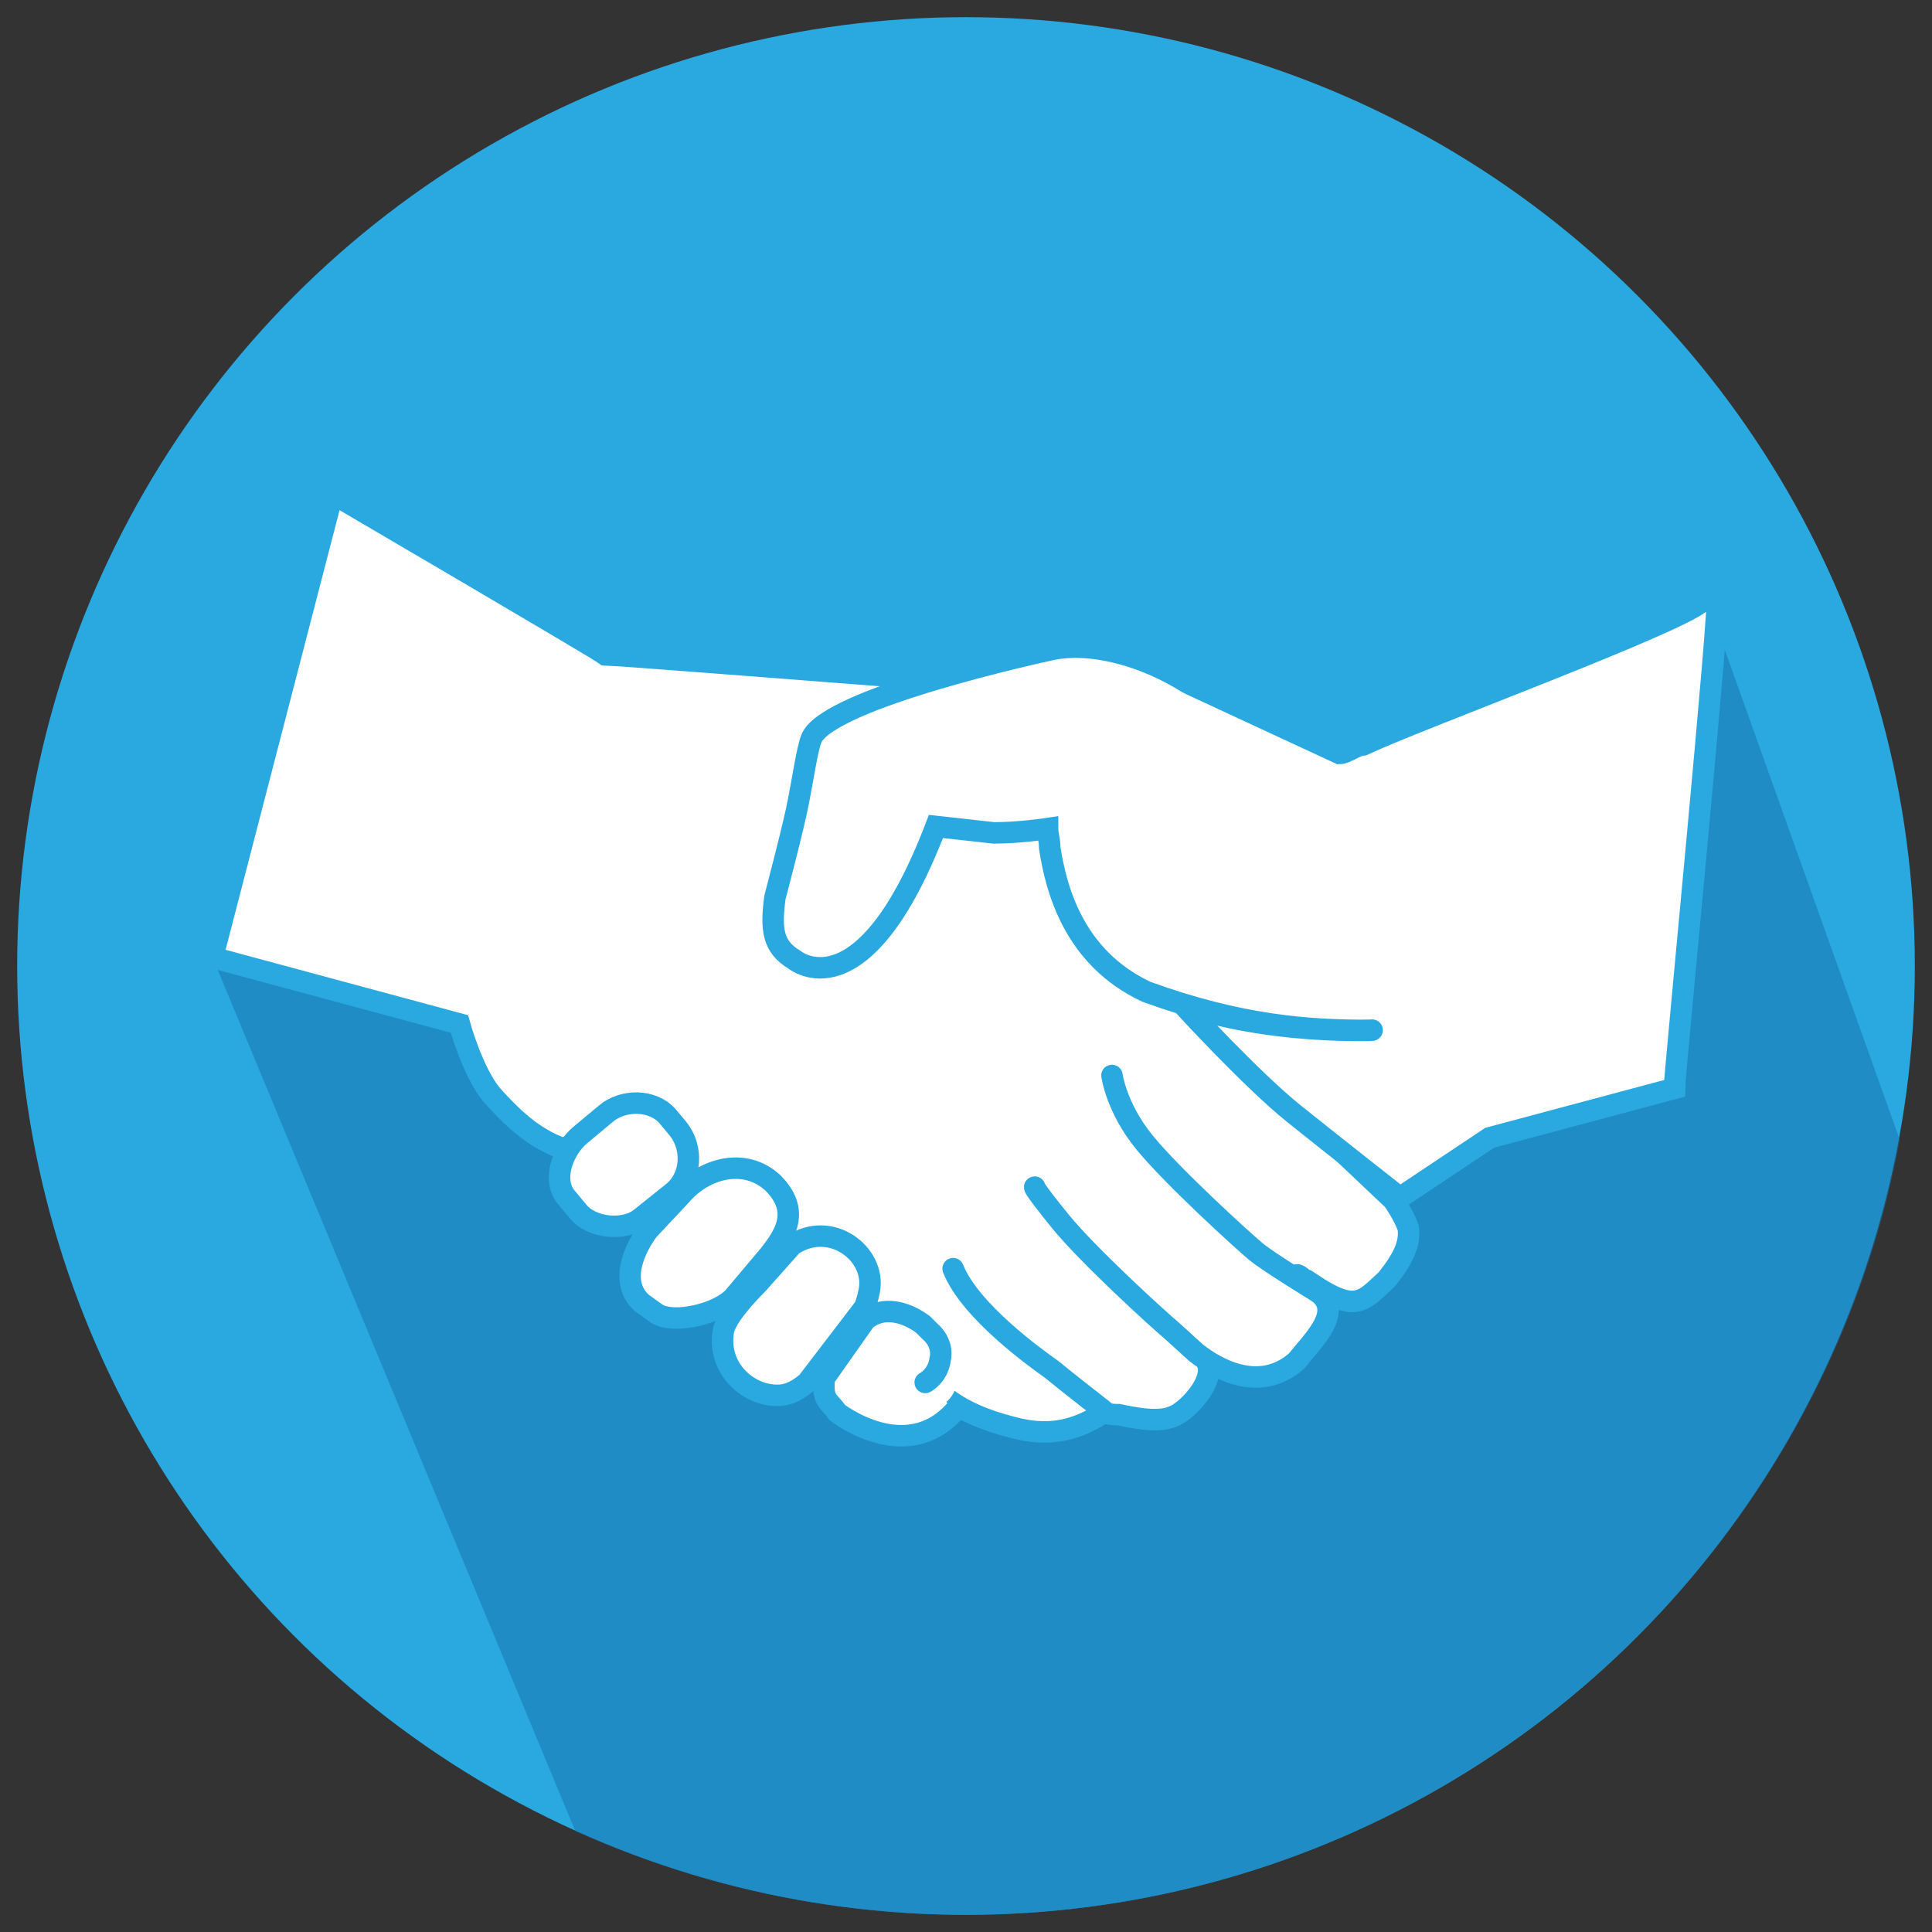
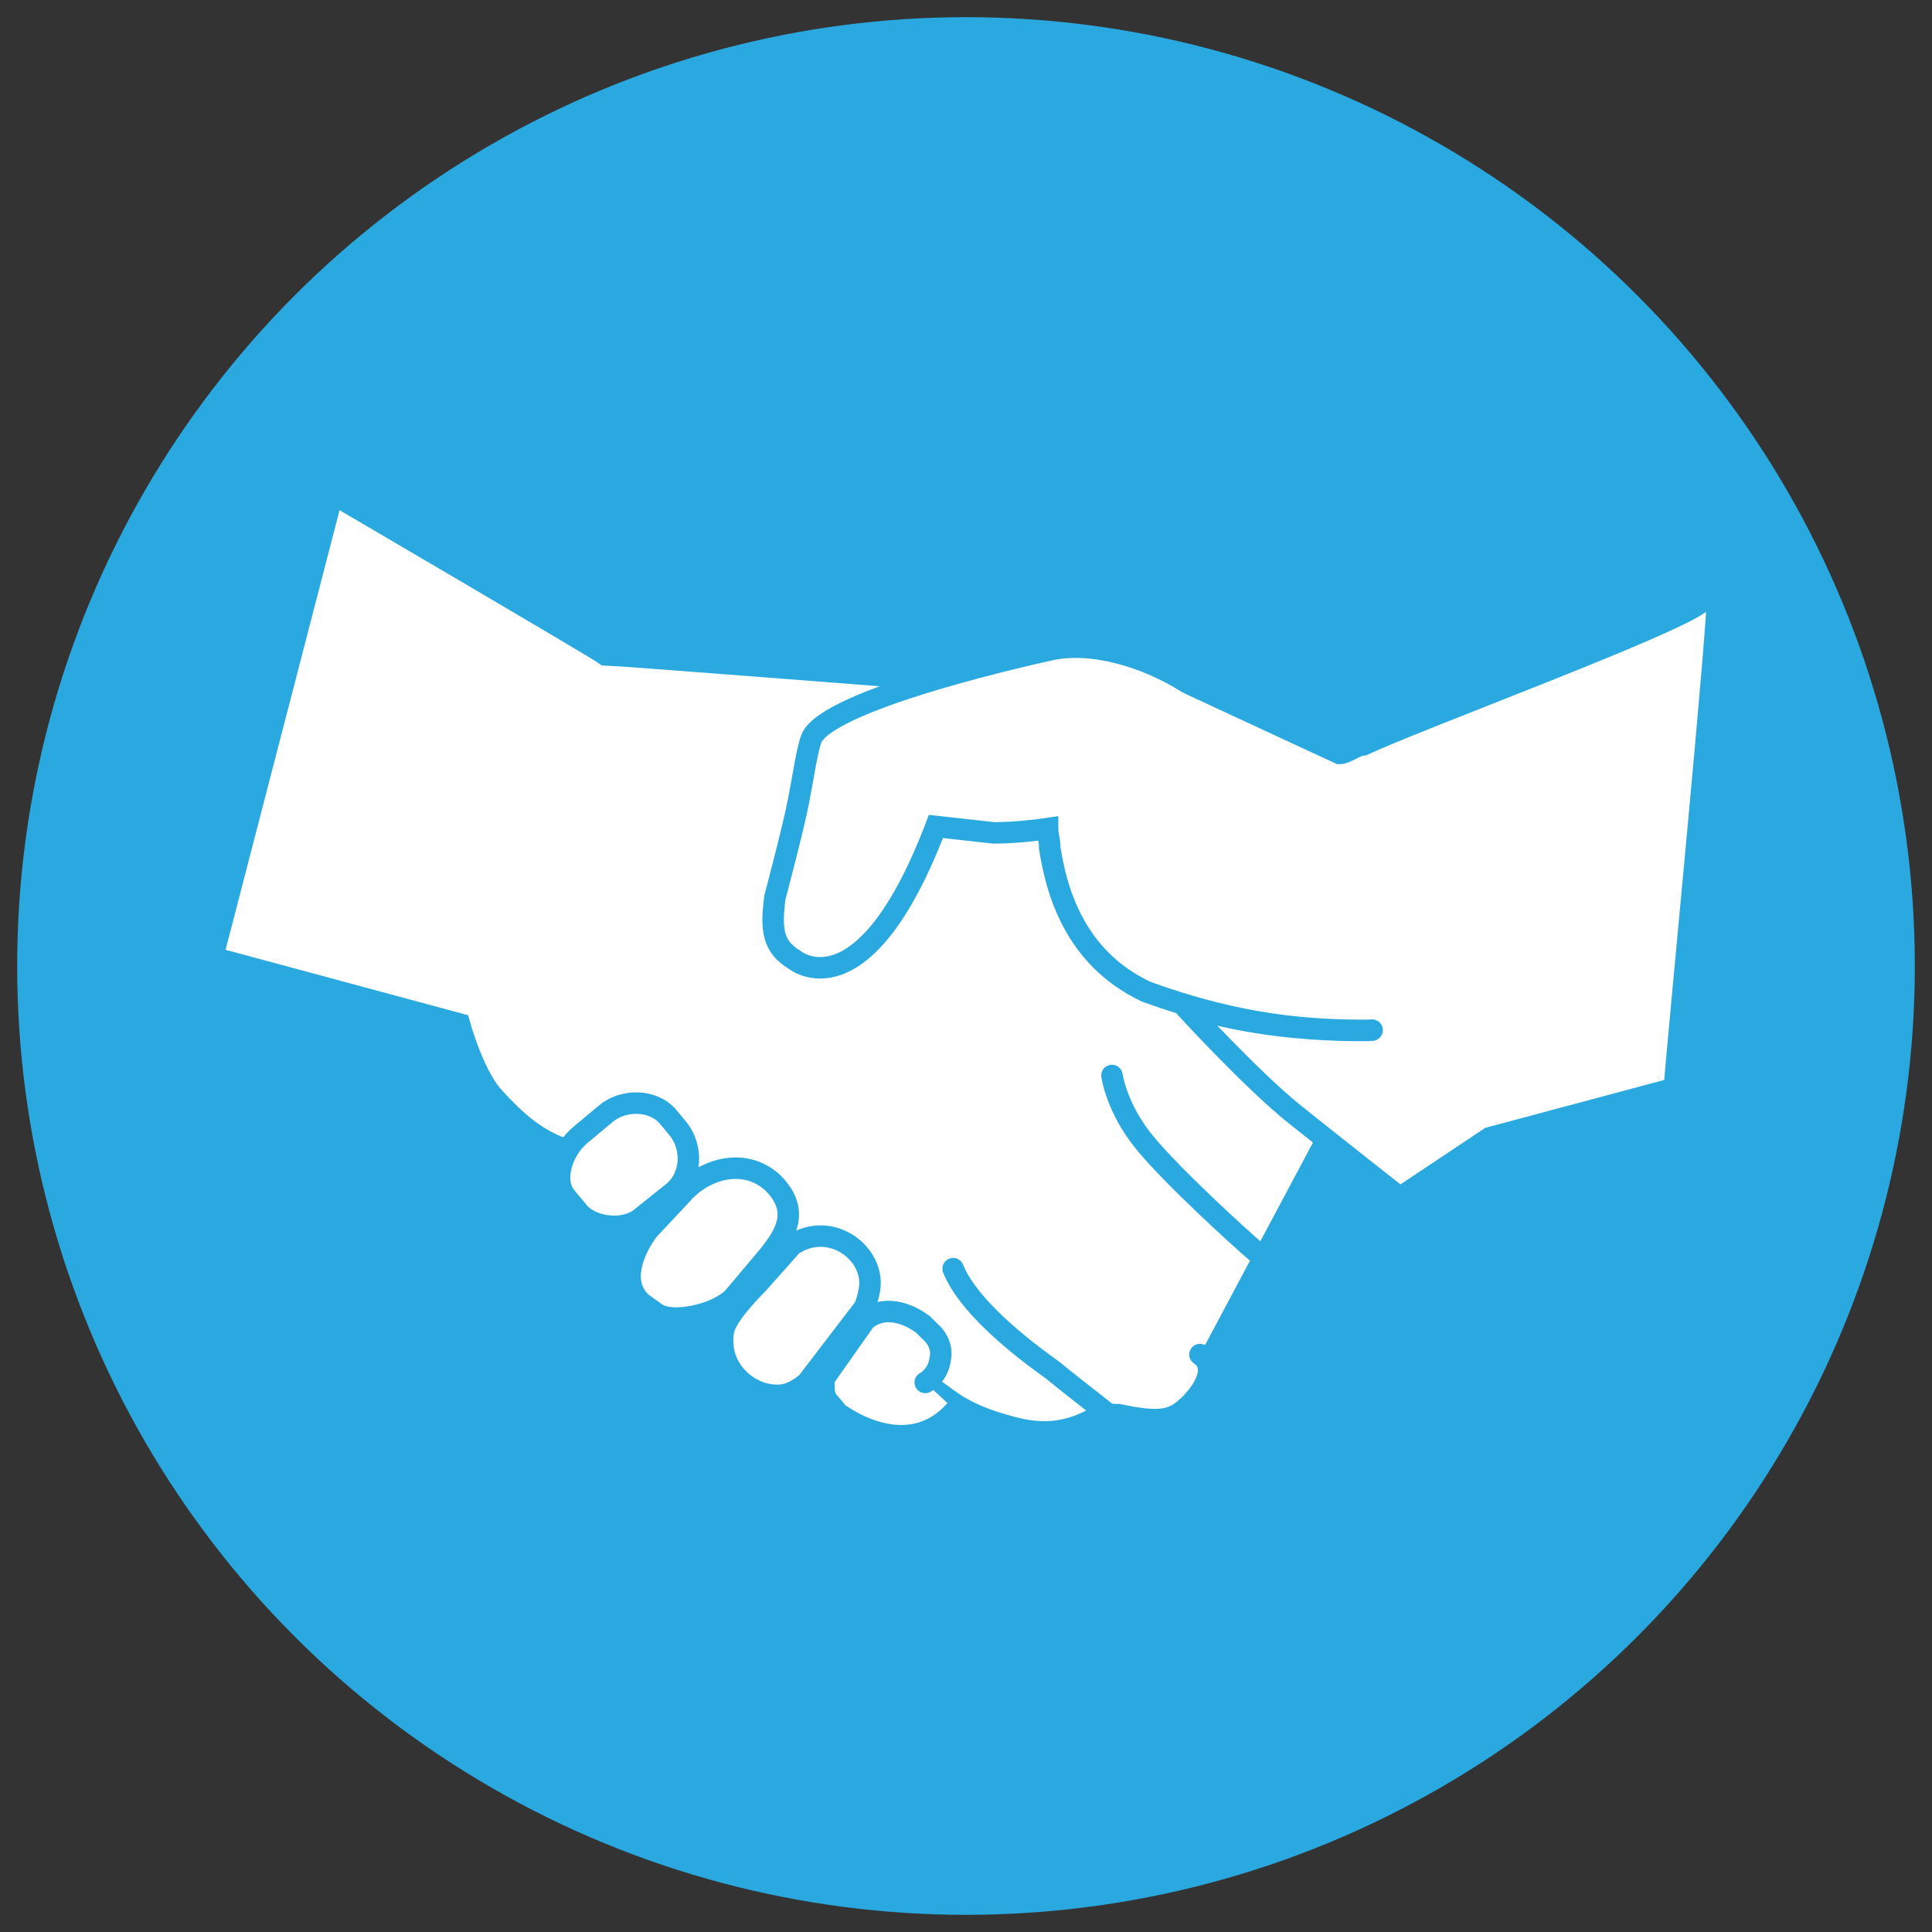
<svg xmlns="http://www.w3.org/2000/svg" version="1.1" id="Layer_1" x="0px" y="0px" viewBox="0 0 90 90" style="enable-background:new 0 0 90 90;" xml:space="preserve">
  <rect x="0" y="0" width="90" height="90" fill="#333333" stroke="none" />
  <style type="text/css">
	.st0{fill:#29A9E0;}
	.st1{opacity:0.5;fill:#1771AC;}
	.st2{fill:#FFFFFF;stroke:#29A9E0;stroke-linecap:round;stroke-miterlimit:10;}
	.st3{fill:#FFFFFF;}
	.st4{fill:#FFFFFF;stroke:#29A9E0;stroke-miterlimit:10;}
	.st5{fill:none;stroke:#29A9E0;stroke-linecap:round;stroke-miterlimit:10;}
	.st6{fill:#FFC527;stroke:#D68C16;stroke-miterlimit:10;}
</style>
  <g id="XMLID_3227_">
    <g id="XMLID_3244_">
      <circle id="XMLID_14_" class="st0" cx="45" cy="45" r="44.2" />
    </g>
-     <path id="XMLID_3243_" class="st1" d="M79.5,27.9L45,45L9.9,44.6l16.9,40.7c5.6,2.5,11.7,3.9,18.2,3.9c21.6,0,39.7-15.6,43.5-36.1   L79.5,27.9z" />
    <g id="XMLID_3228_">
      <path id="XMLID_3241_" class="st2" d="M63.2,49.4c1.2-0.2,0.9-0.9,0.5-1.3c-2.7,0.1-5.9-0.2-10.1-2.1c-3.4-1.5-4.1-4.8-4.5-6.7    C49,39,49,38.7,48.9,38.5l0,0c0,0-0.8,0-2,0l-0.1,0L43.4,32l-2-0.5c0,0-12.8-1-13.2-1C27.8,30.2,15.5,23,15.5,23L9.9,44.6    l11.5,3.1c0,0,0.6,2.2,1.5,3.3c0.9,1,1.9,2,3.3,2.5l0.6-0.2c0.8-0.8,16.6,11.4,16.6,11.4c0.5,0.1,1,1.1,3.8,1.8    c1.5,0.4,2.7,0.2,3.9-0.5c0.1-0.1,0.2-0.1,0.3-0.2c0.3,0.1,0.5,0.1,0.7,0.1c0.5,0.1,1.8,0.4,2.5,0.1c0.7-0.2,2.5-2.1,1.3-2.9" />
-       <path id="XMLID_110_" class="st2" d="M61.2,52.4l3.7,3.5c0,0,0.5,0.7,0.7,1.3c0.1,0.7-0.2,1.4-1,2.4h0c-1.1,1-1.4,1.6-3.5,0.2    c-0.1,0.1-0.6-0.5-0.7-0.4l1,0.8c1.2,0.9-0.2,2.2-1,3.2c-1.7,1.5-3.7,0.4-4.7-0.4l-1.1-1c-0.6-0.5-3.9-3.5-5.2-5.1    c-1.3-1.6-1.2-1.6-1.2-1.6" />
-       <path id="XMLID_3239_" class="st3" d="M44.6,64.2c0,0.8-0.7,1.5-1.5,1.5l0,0c-0.8,0-1.5-0.7-1.5-1.5l0,0c0-0.8,0.7-1.5,1.5-1.5    l0,0C43.9,62.7,44.6,63.4,44.6,64.2L44.6,64.2z" />
      <path id="XMLID_3238_" class="st4" d="M31.4,55.5l-1.5,1.2c-0.8,0.7-2.4,0.5-3-0.3l-0.5-0.6c-0.7-0.8-0.2-2.2,0.6-2.9l1.2-1    c0.8-0.7,2.2-0.7,2.9,0.1l0.5,0.6C32.3,53.5,32.2,54.8,31.4,55.5z" />
      <path id="XMLID_3237_" class="st4" d="M35.8,58.5l-1.6,1.9c-0.7,0.8-2.8,1.3-3.6,0.8l-0.7-0.5c-1.1-1-0.3-2.6,0.3-3.4l1.5-1.6    c1.1-1.3,3-1.8,4.3-0.6C37.3,56.4,36.6,57.5,35.8,58.5z" />
      <path id="XMLID_3236_" class="st4" d="M40.2,61l-2.6,3.4c-0.6,0.5-1,0.6-1.4,0.6c-1.4,0-2.8-1.3-2.5-3c0.1-0.6,1-1.6,1.6-2.2    l1.6-1.8c1.8-1.2,3.9,0.4,3.6,2.1C40.4,60.6,40.3,60.9,40.2,61z" />
      <path id="XMLID_3235_" class="st5" d="M51.8,50.1c0,0,0.2,1.5,1.5,3.1c1.3,1.6,4.6,4.6,5.2,5.1s2.9,1.9,2.9,1.9" />
      <path id="XMLID_3233_" class="st5" d="M44.4,59.1c0.8,2,3.9,4.2,4.6,4.7c0.6,0.5,2.4,1.9,2.4,1.9" />
      <path id="XMLID_108_" class="st4" d="M55.1,46.8c0,0,3.2,3.5,5.2,5.1s4.8,3.8,4.8,3.8l0.1,0.1l0,0l3-2l1.2-0.8c0,0,0,0,0,0    l8.6-2.3c0,0,0,0,0,0c0-0.6,2.2-23,2-23.1c-0.1,0-0.6,0.4-0.7,0.4c-1,1-13,5.4-15.8,6.7c-0.3,0-0.8,0.4-1.1,0.4l-6.9-3.2    c0,0-0.2-0.1-0.2-0.1c-1.9-1.2-4.5-2-6.5-1.5c0,0-10.2,2.2-11,4.1c-0.2,0.5-0.4,1.9-0.6,2.9c-0.2,1.1-1.1,4.5-1.1,4.5    c-0.2,1.5-0.1,2.3,0.9,2.9c0,0,3.2,2.7,6.6-6.2l2.7,0.3c1.2,0,2.5-0.2,2.5-0.2l0,0c0,0.3,0.1,0.5,0.1,0.9c0.3,1.9,1.1,5.1,4.5,6.7    C57.8,47.8,61,48,63.7,48C65.3,47.9,59.8,48.4,55.1,46.8z" />
      <path id="XMLID_109_" class="st2" d="M43.1,64.4c0,0,0.6-0.3,0.7-1.1c0,0,0.2-0.7-0.5-1.3L43,61.7c-0.8-0.6-1.9-0.9-2.7-0.2    l-1.9,2.7c-0.1,1.1,0.2,1,0.6,1.6c0,0,3.2,2.5,5.5-0.1" />
      <path id="XMLID_3229_" class="st6" d="M32.8,61.5" />
    </g>
  </g>
</svg>